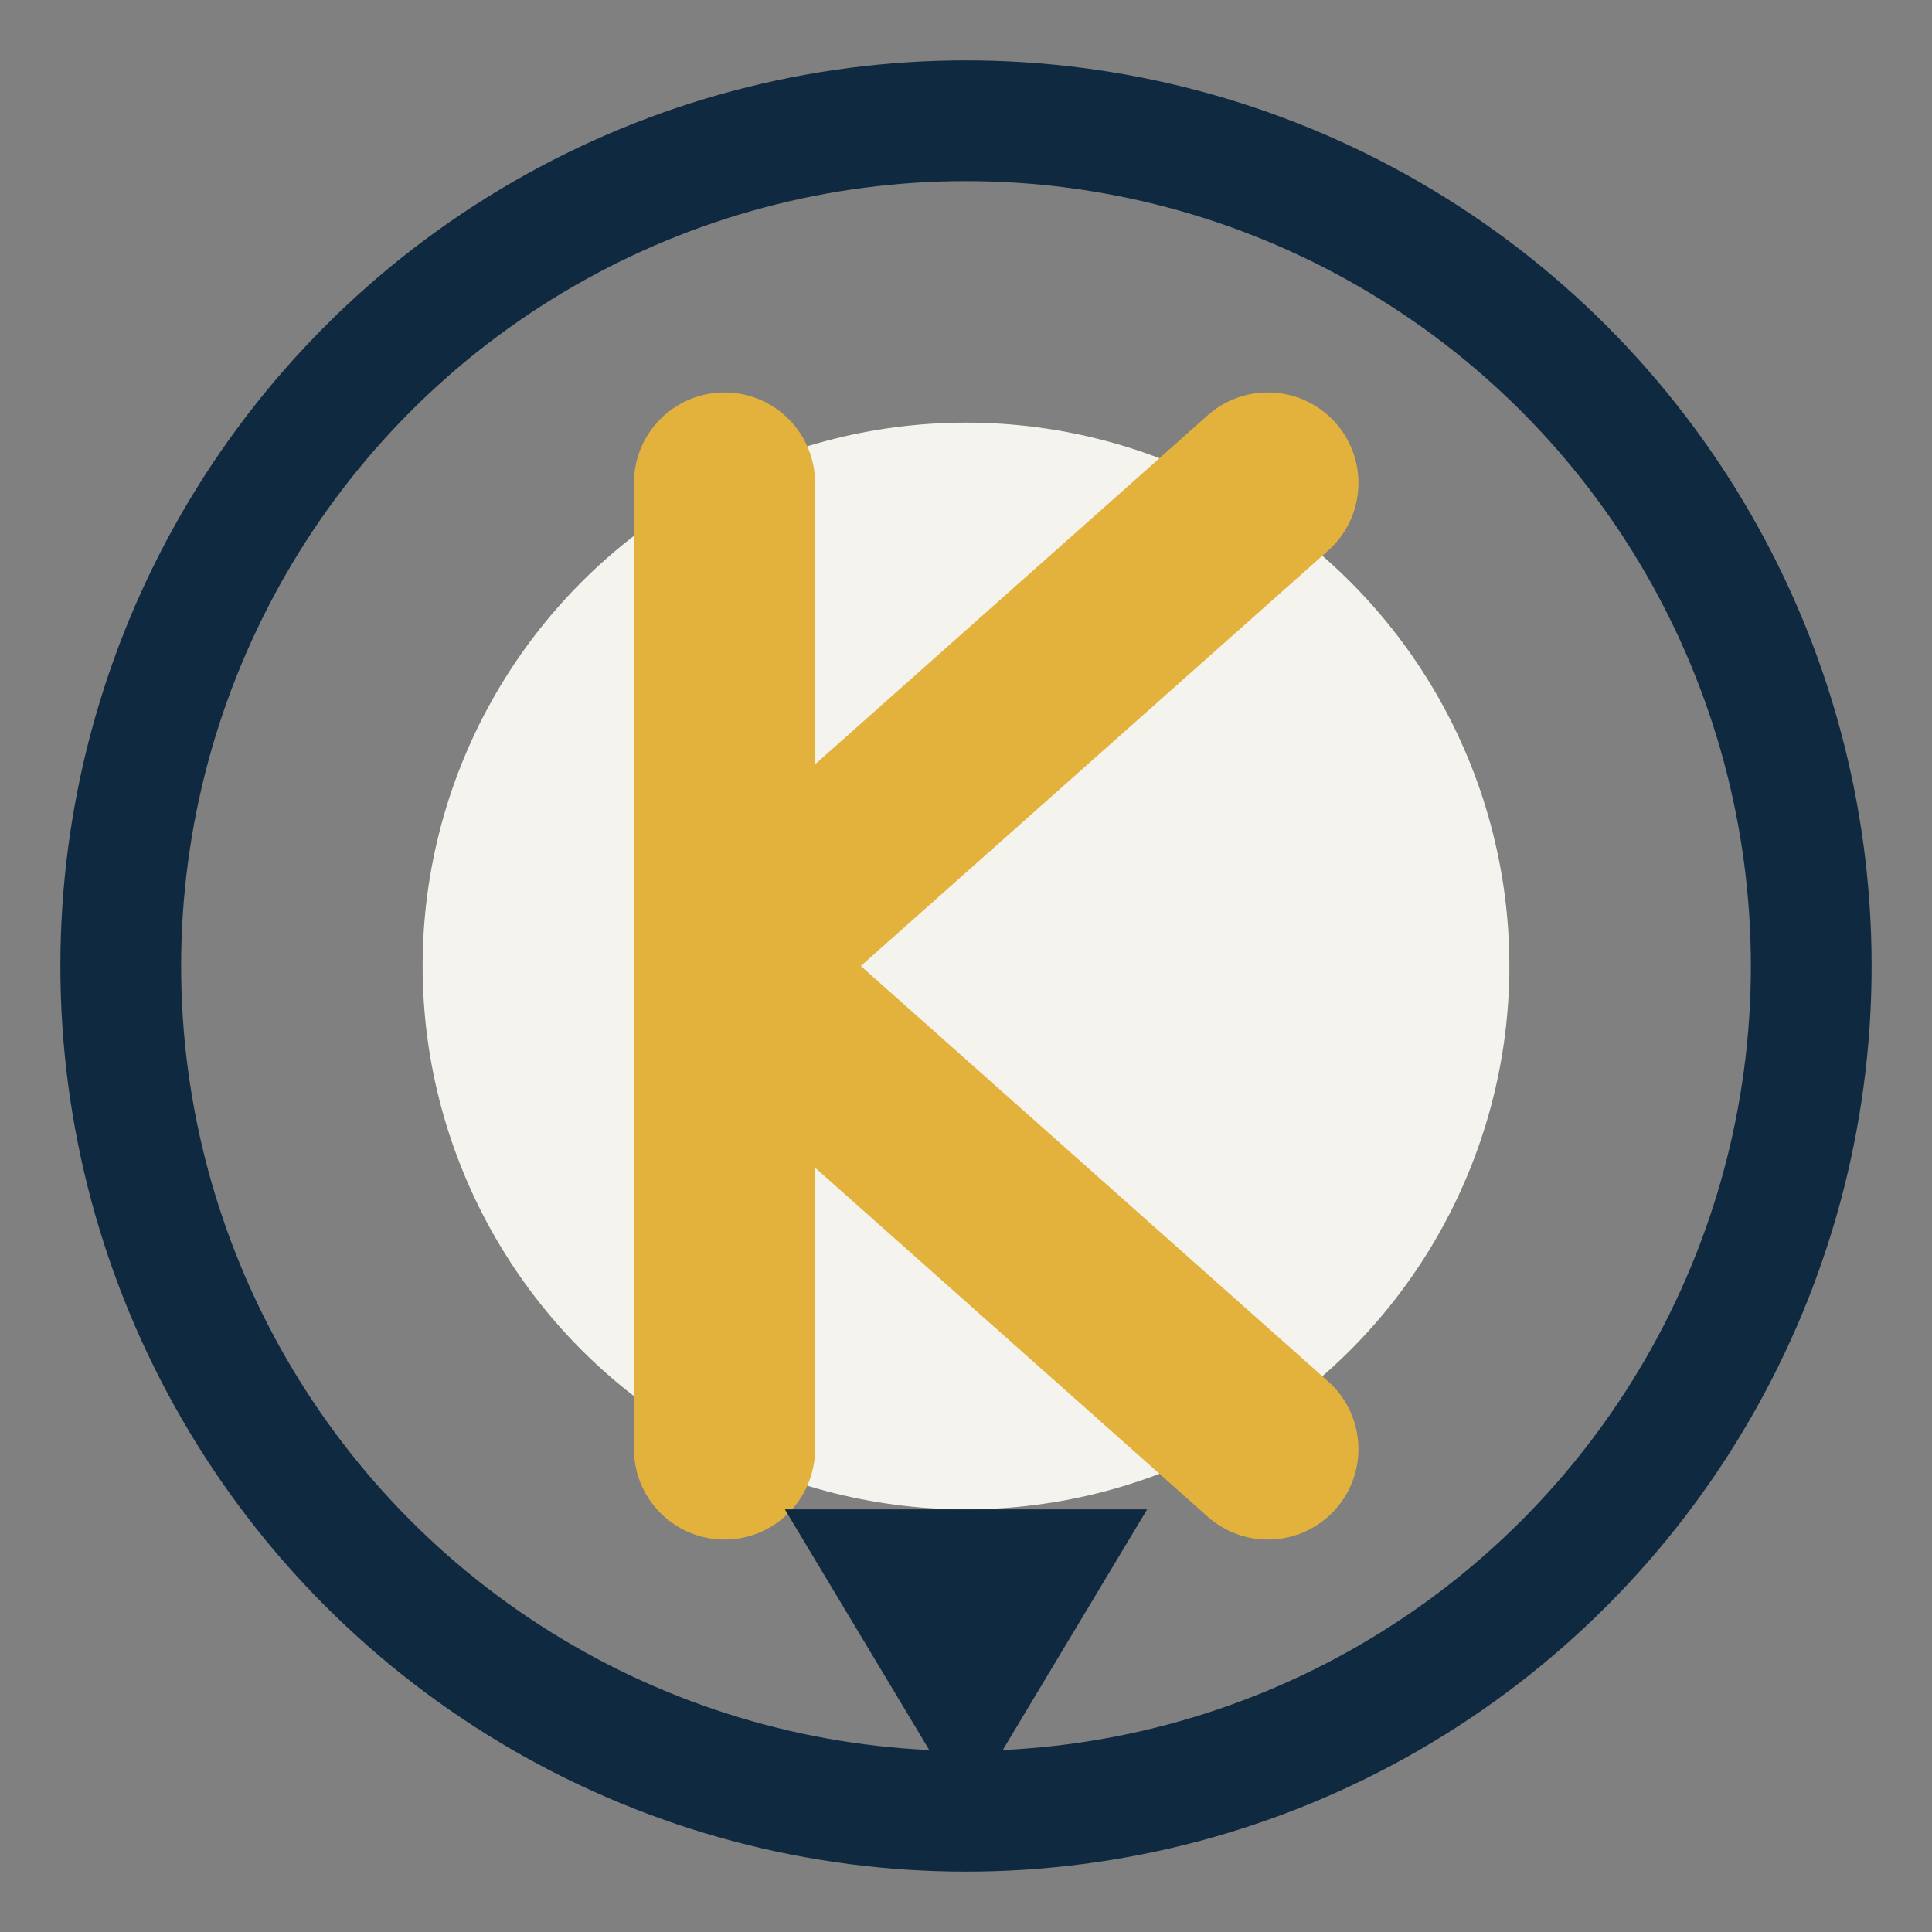
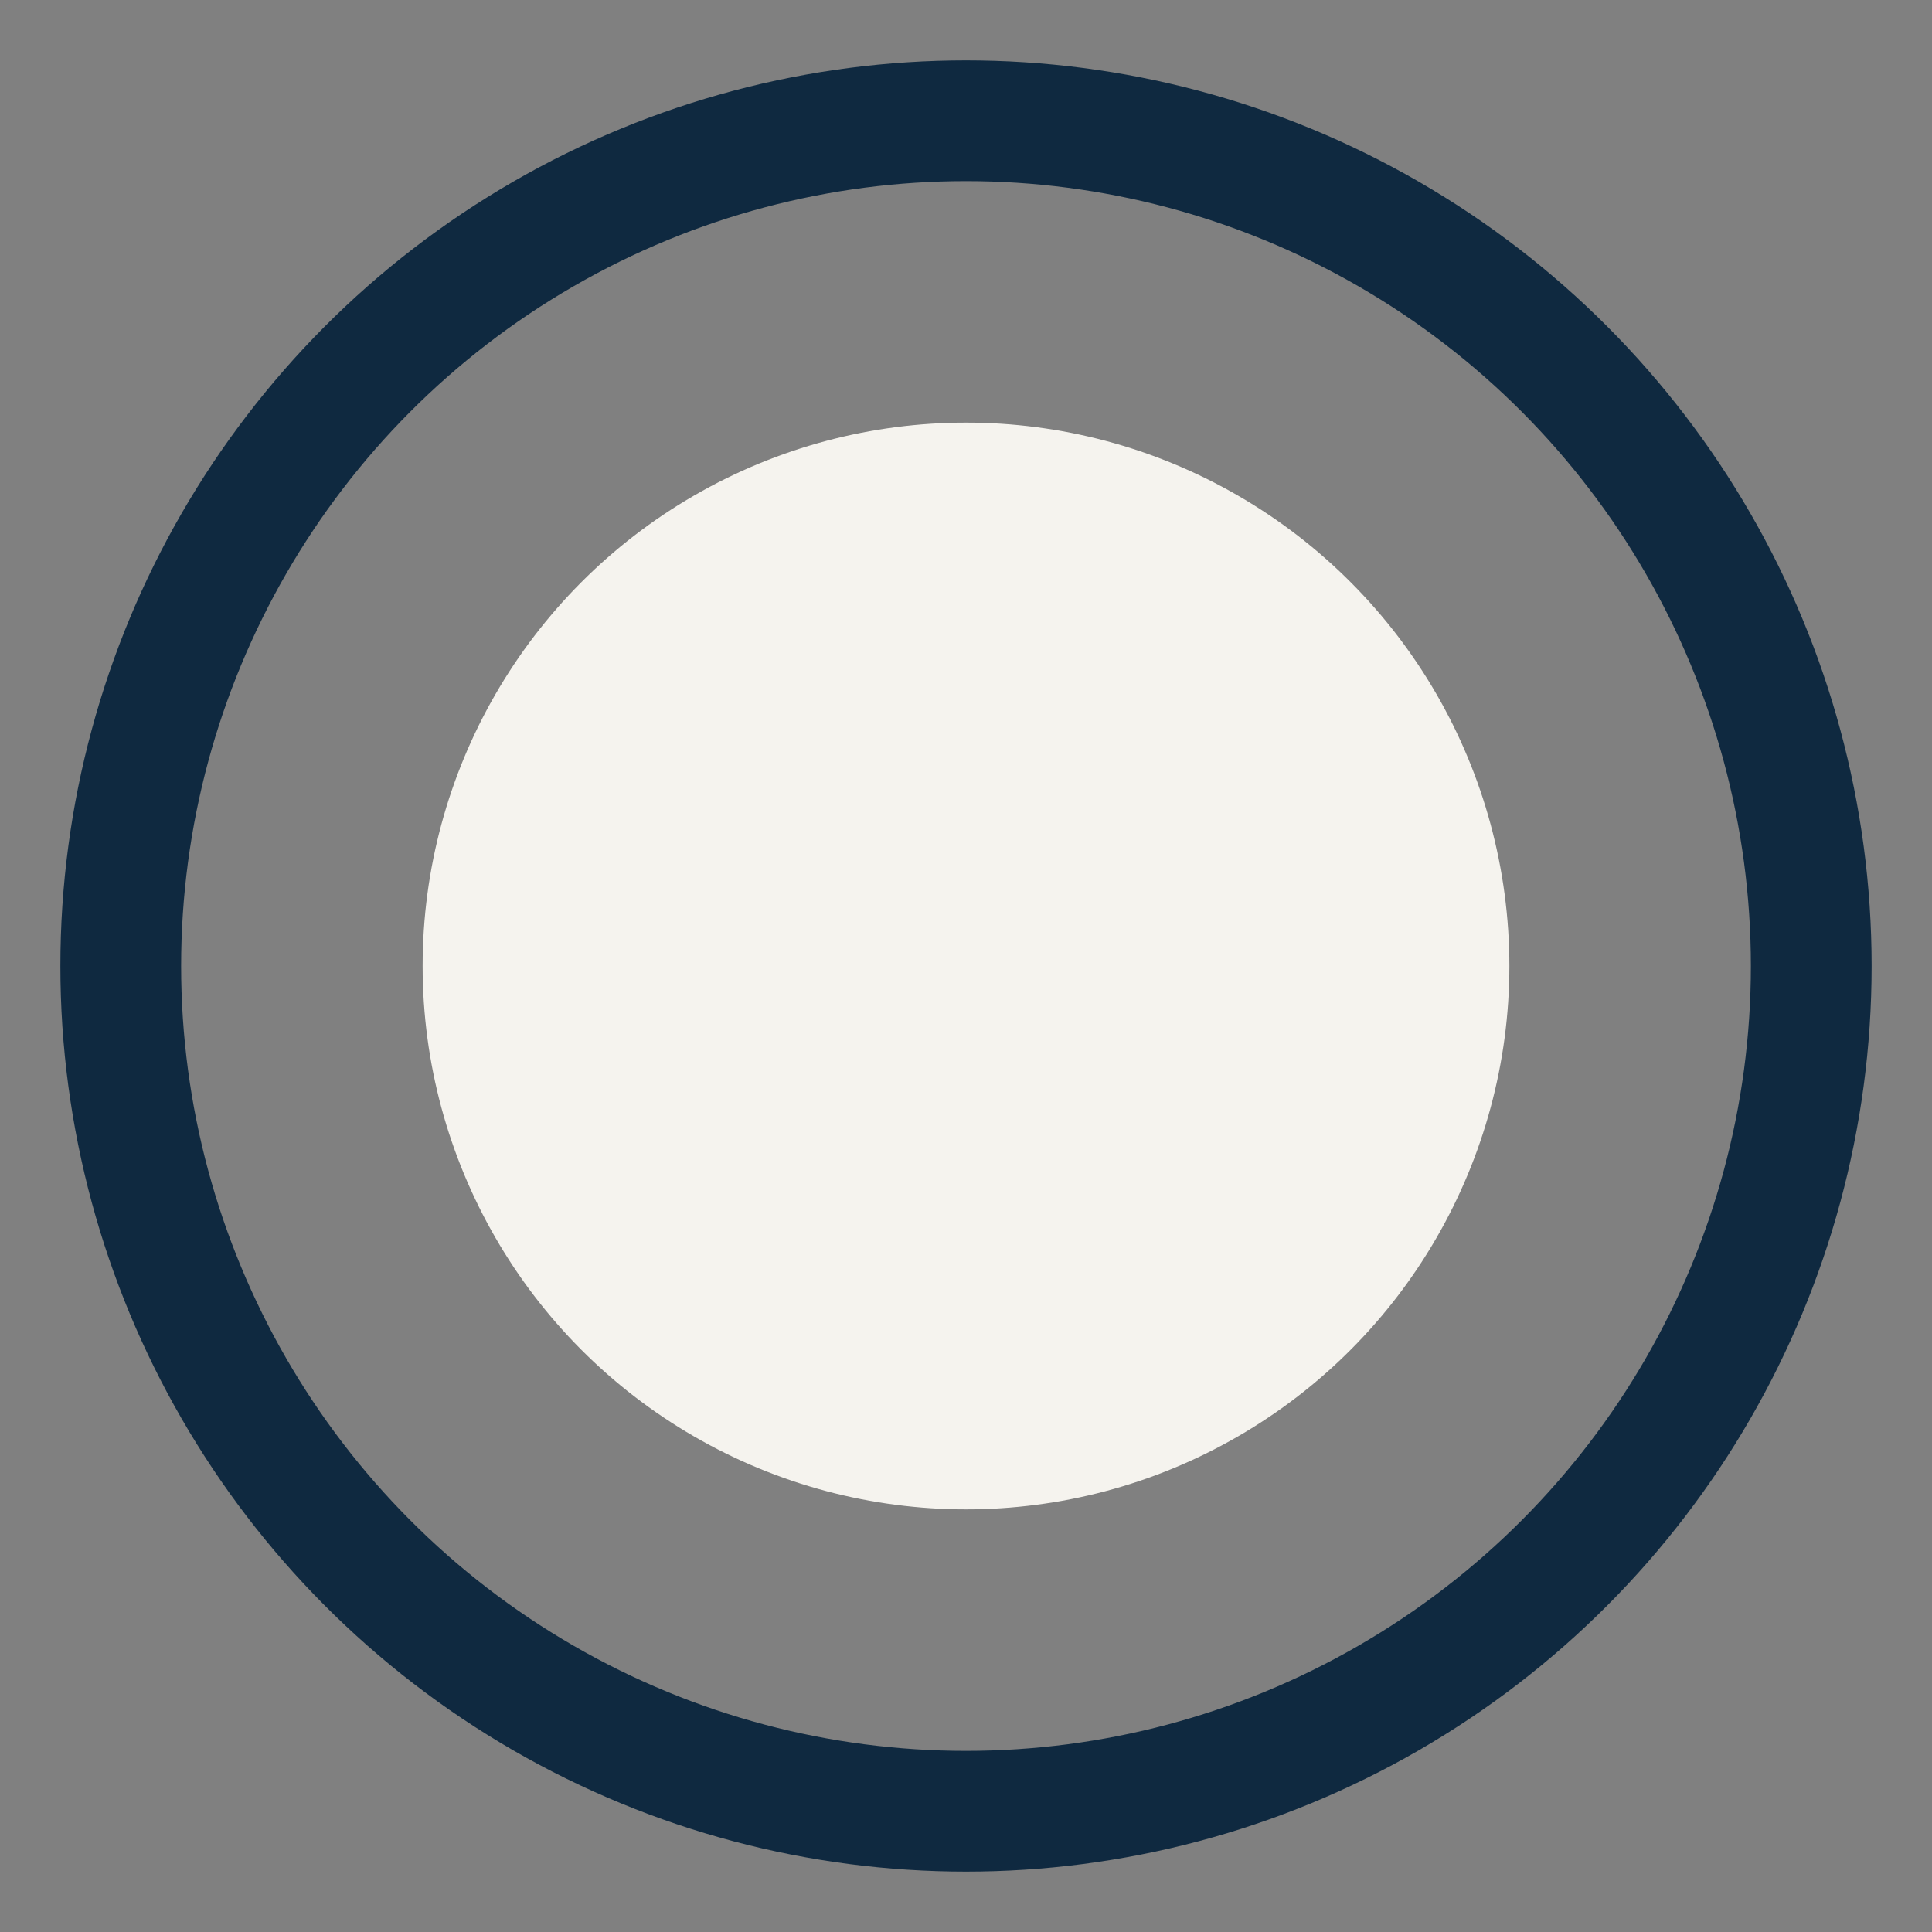
<svg xmlns="http://www.w3.org/2000/svg" width="32" height="32" viewBox="0 0 32 32">
  <rect x="0" y="0" width="32" height="32" fill="#808080" stroke="none" />
  <circle cx="16" cy="16" r="14" fill="none" stroke="#0F2940" stroke-width="2" />
  <circle cx="16" cy="16" r="9" fill="#F5F3EE" />
-   <path d="M12 8v16M12 16l9-8M12 16l9 8" fill="none" stroke="#E3B23C" stroke-width="3" stroke-linecap="round" stroke-linejoin="round" />
-   <path d="M16 30l-3-5h6z" fill="#0F2940" />
</svg>